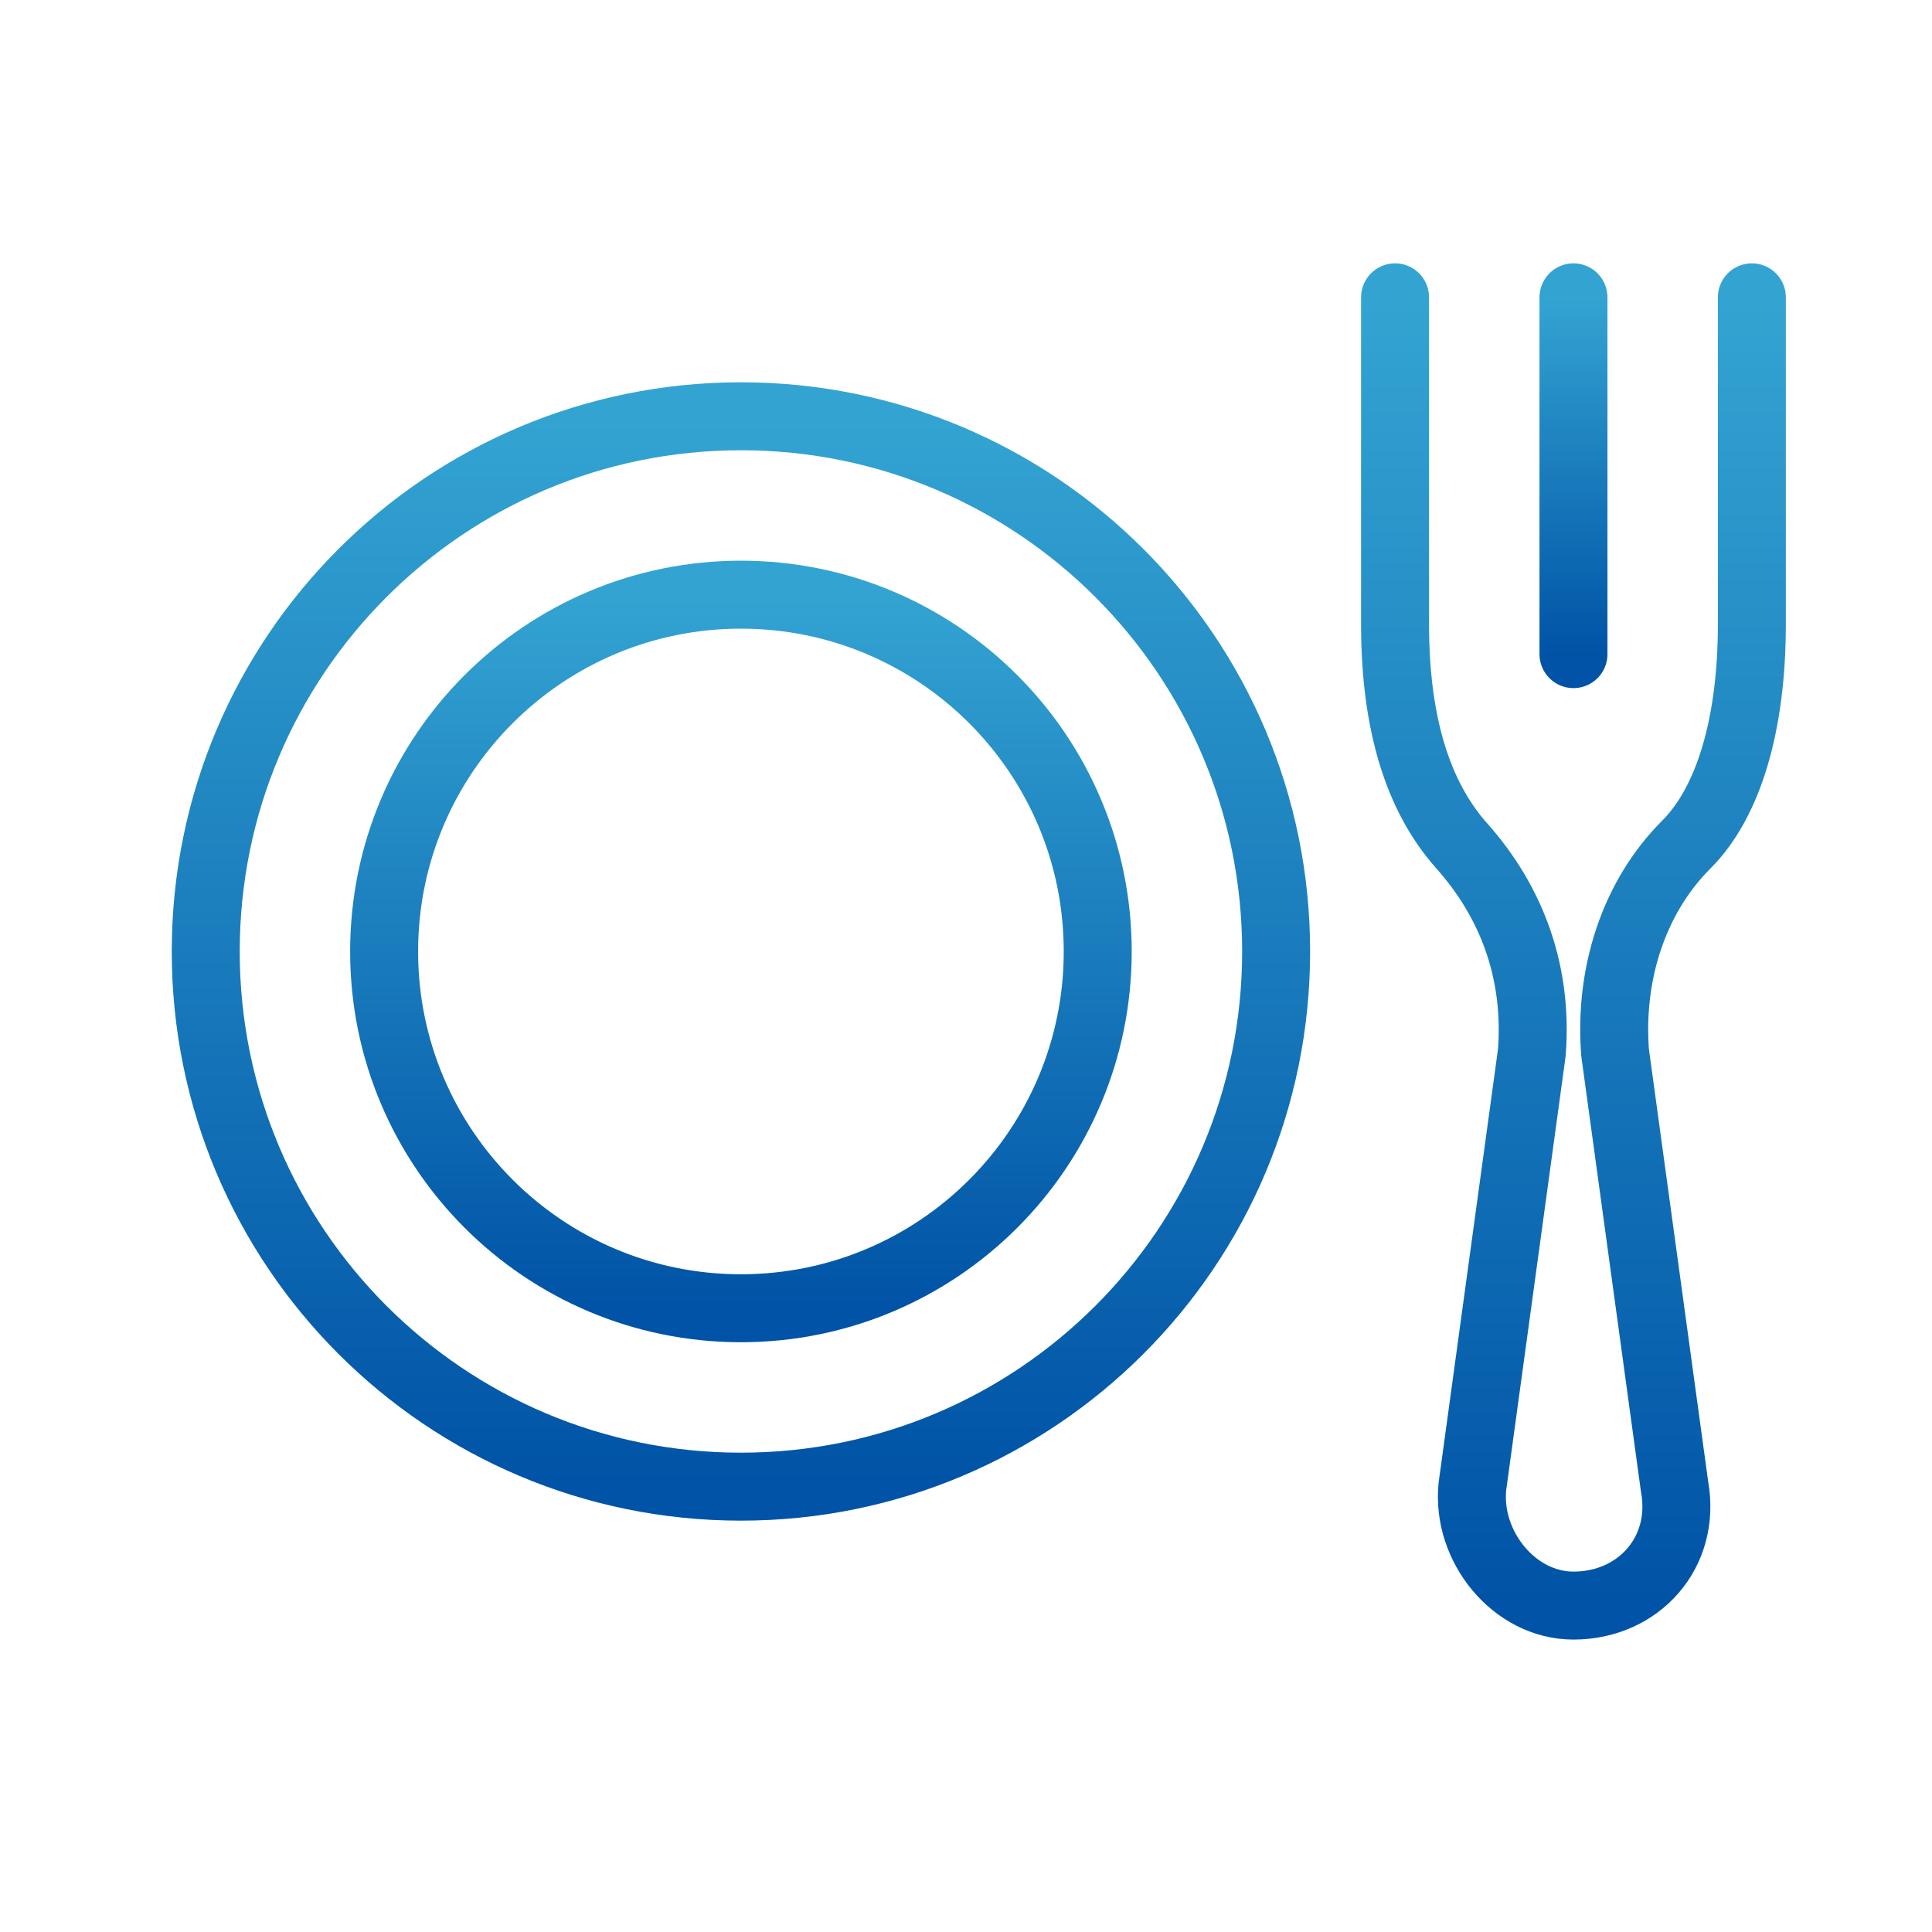
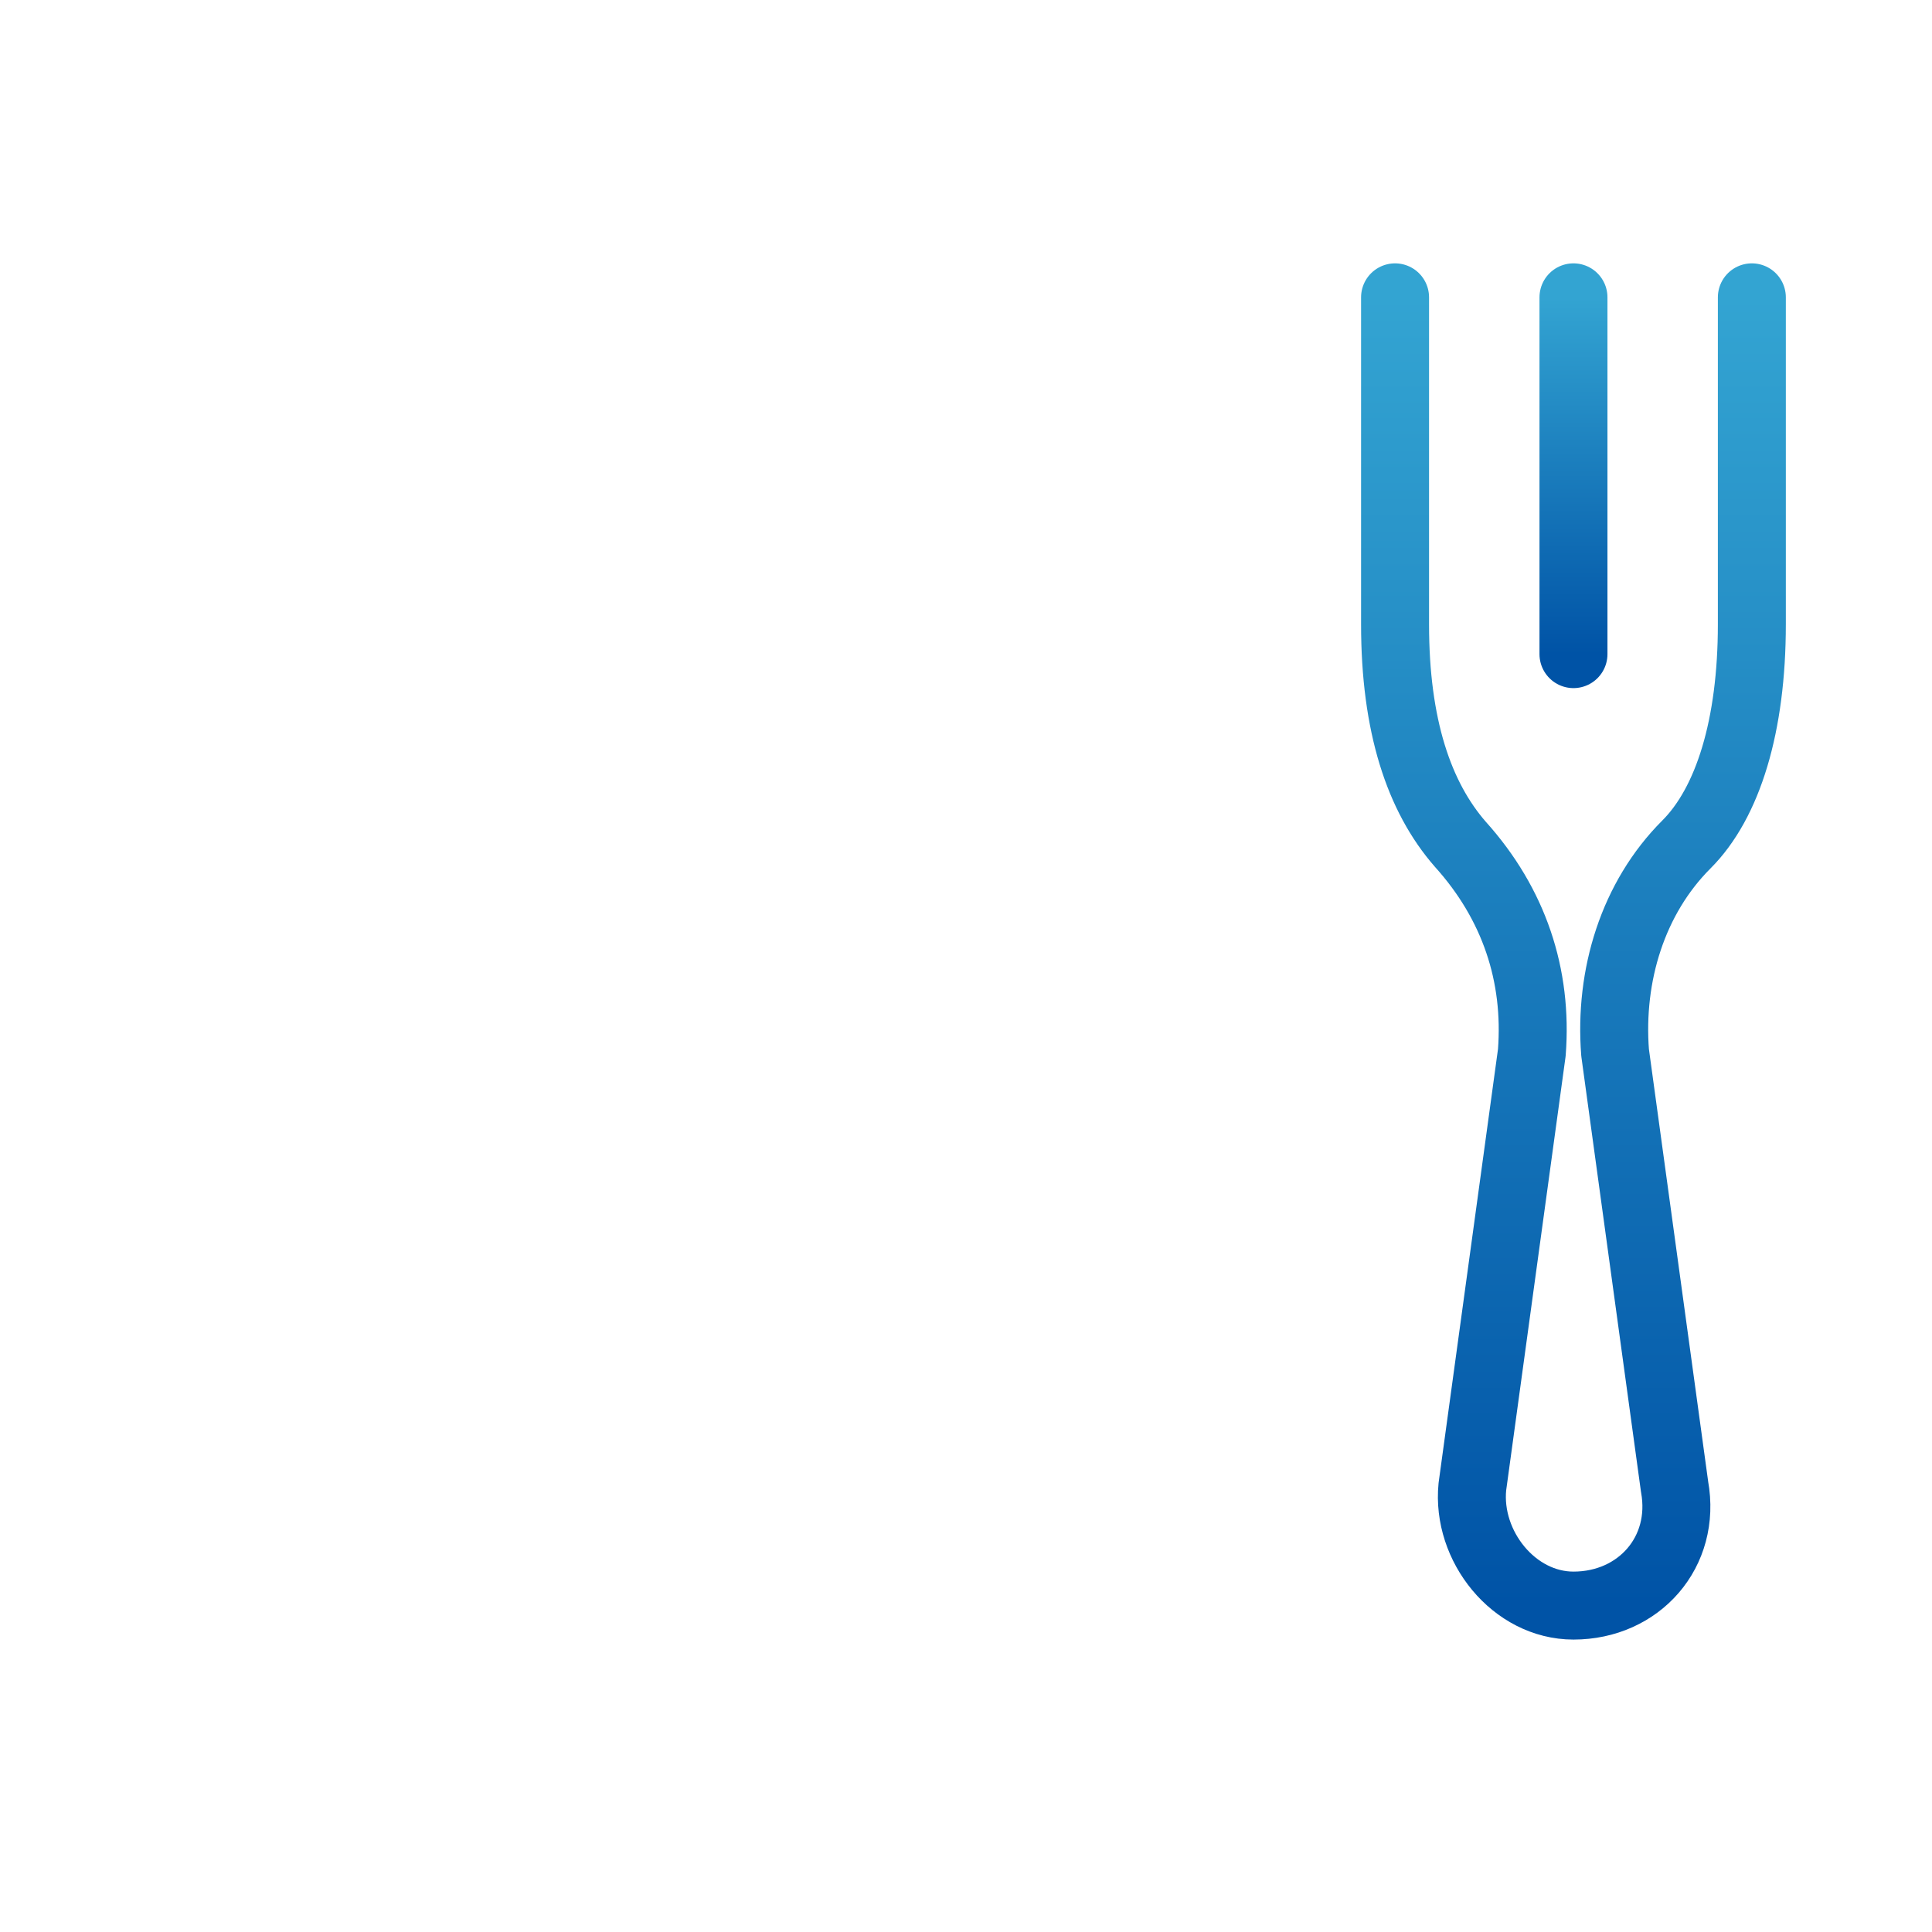
<svg xmlns="http://www.w3.org/2000/svg" width="61" height="61" viewBox="0 0 61 61" fill="none">
-   <path d="M23.394 46.939C32.726 46.939 40.292 39.373 40.292 30.041C40.292 20.709 32.726 13.143 23.394 13.143C14.061 13.143 6.496 20.709 6.496 30.041C6.496 39.373 14.061 46.939 23.394 46.939Z" stroke="url(#paint0_linear_8_162)" stroke-width="2.146" stroke-miterlimit="10" stroke-linecap="round" stroke-linejoin="round" />
-   <path d="M23.394 41.306C29.616 41.306 34.659 36.263 34.659 30.041C34.659 23.819 29.616 18.776 23.394 18.776C17.172 18.776 12.128 23.819 12.128 30.041C12.128 36.263 17.172 41.306 23.394 41.306Z" stroke="url(#paint1_linear_8_162)" stroke-width="2.146" stroke-miterlimit="10" stroke-linecap="round" stroke-linejoin="round" />
  <path d="M44.047 9.388V19.714C44.047 22.906 44.798 25.159 46.112 26.661C47.802 28.539 48.553 30.792 48.365 33.233L46.488 46.939C46.3 48.817 47.802 50.694 49.68 50.694C51.745 50.694 53.247 49.004 52.872 46.939L50.994 33.233C50.806 30.792 51.557 28.351 53.247 26.661C54.562 25.347 55.312 22.906 55.312 19.714V9.388" stroke="url(#paint2_linear_8_162)" stroke-width="2.146" stroke-miterlimit="10" stroke-linecap="round" stroke-linejoin="round" />
  <path d="M49.68 20.653V9.388" stroke="url(#paint3_linear_8_162)" stroke-width="2.146" stroke-miterlimit="10" stroke-linecap="round" stroke-linejoin="round" />
  <defs>
    <linearGradient id="paint0_linear_8_162" x1="23.394" y1="13.143" x2="23.394" y2="46.939" gradientUnits="userSpaceOnUse">
      <stop stop-color="#33A4D2" />
      <stop offset="1" stop-color="#0053A6" />
    </linearGradient>
    <linearGradient id="paint1_linear_8_162" x1="23.394" y1="18.776" x2="23.394" y2="41.306" gradientUnits="userSpaceOnUse">
      <stop stop-color="#33A4D2" />
      <stop offset="1" stop-color="#0053A6" />
    </linearGradient>
    <linearGradient id="paint2_linear_8_162" x1="49.68" y1="9.388" x2="49.68" y2="50.694" gradientUnits="userSpaceOnUse">
      <stop stop-color="#33A4D2" />
      <stop offset="1" stop-color="#0053A6" />
    </linearGradient>
    <linearGradient id="paint3_linear_8_162" x1="50.18" y1="9.388" x2="50.18" y2="20.653" gradientUnits="userSpaceOnUse">
      <stop stop-color="#33A4D2" />
      <stop offset="1" stop-color="#0053A6" />
    </linearGradient>
  </defs>
</svg>